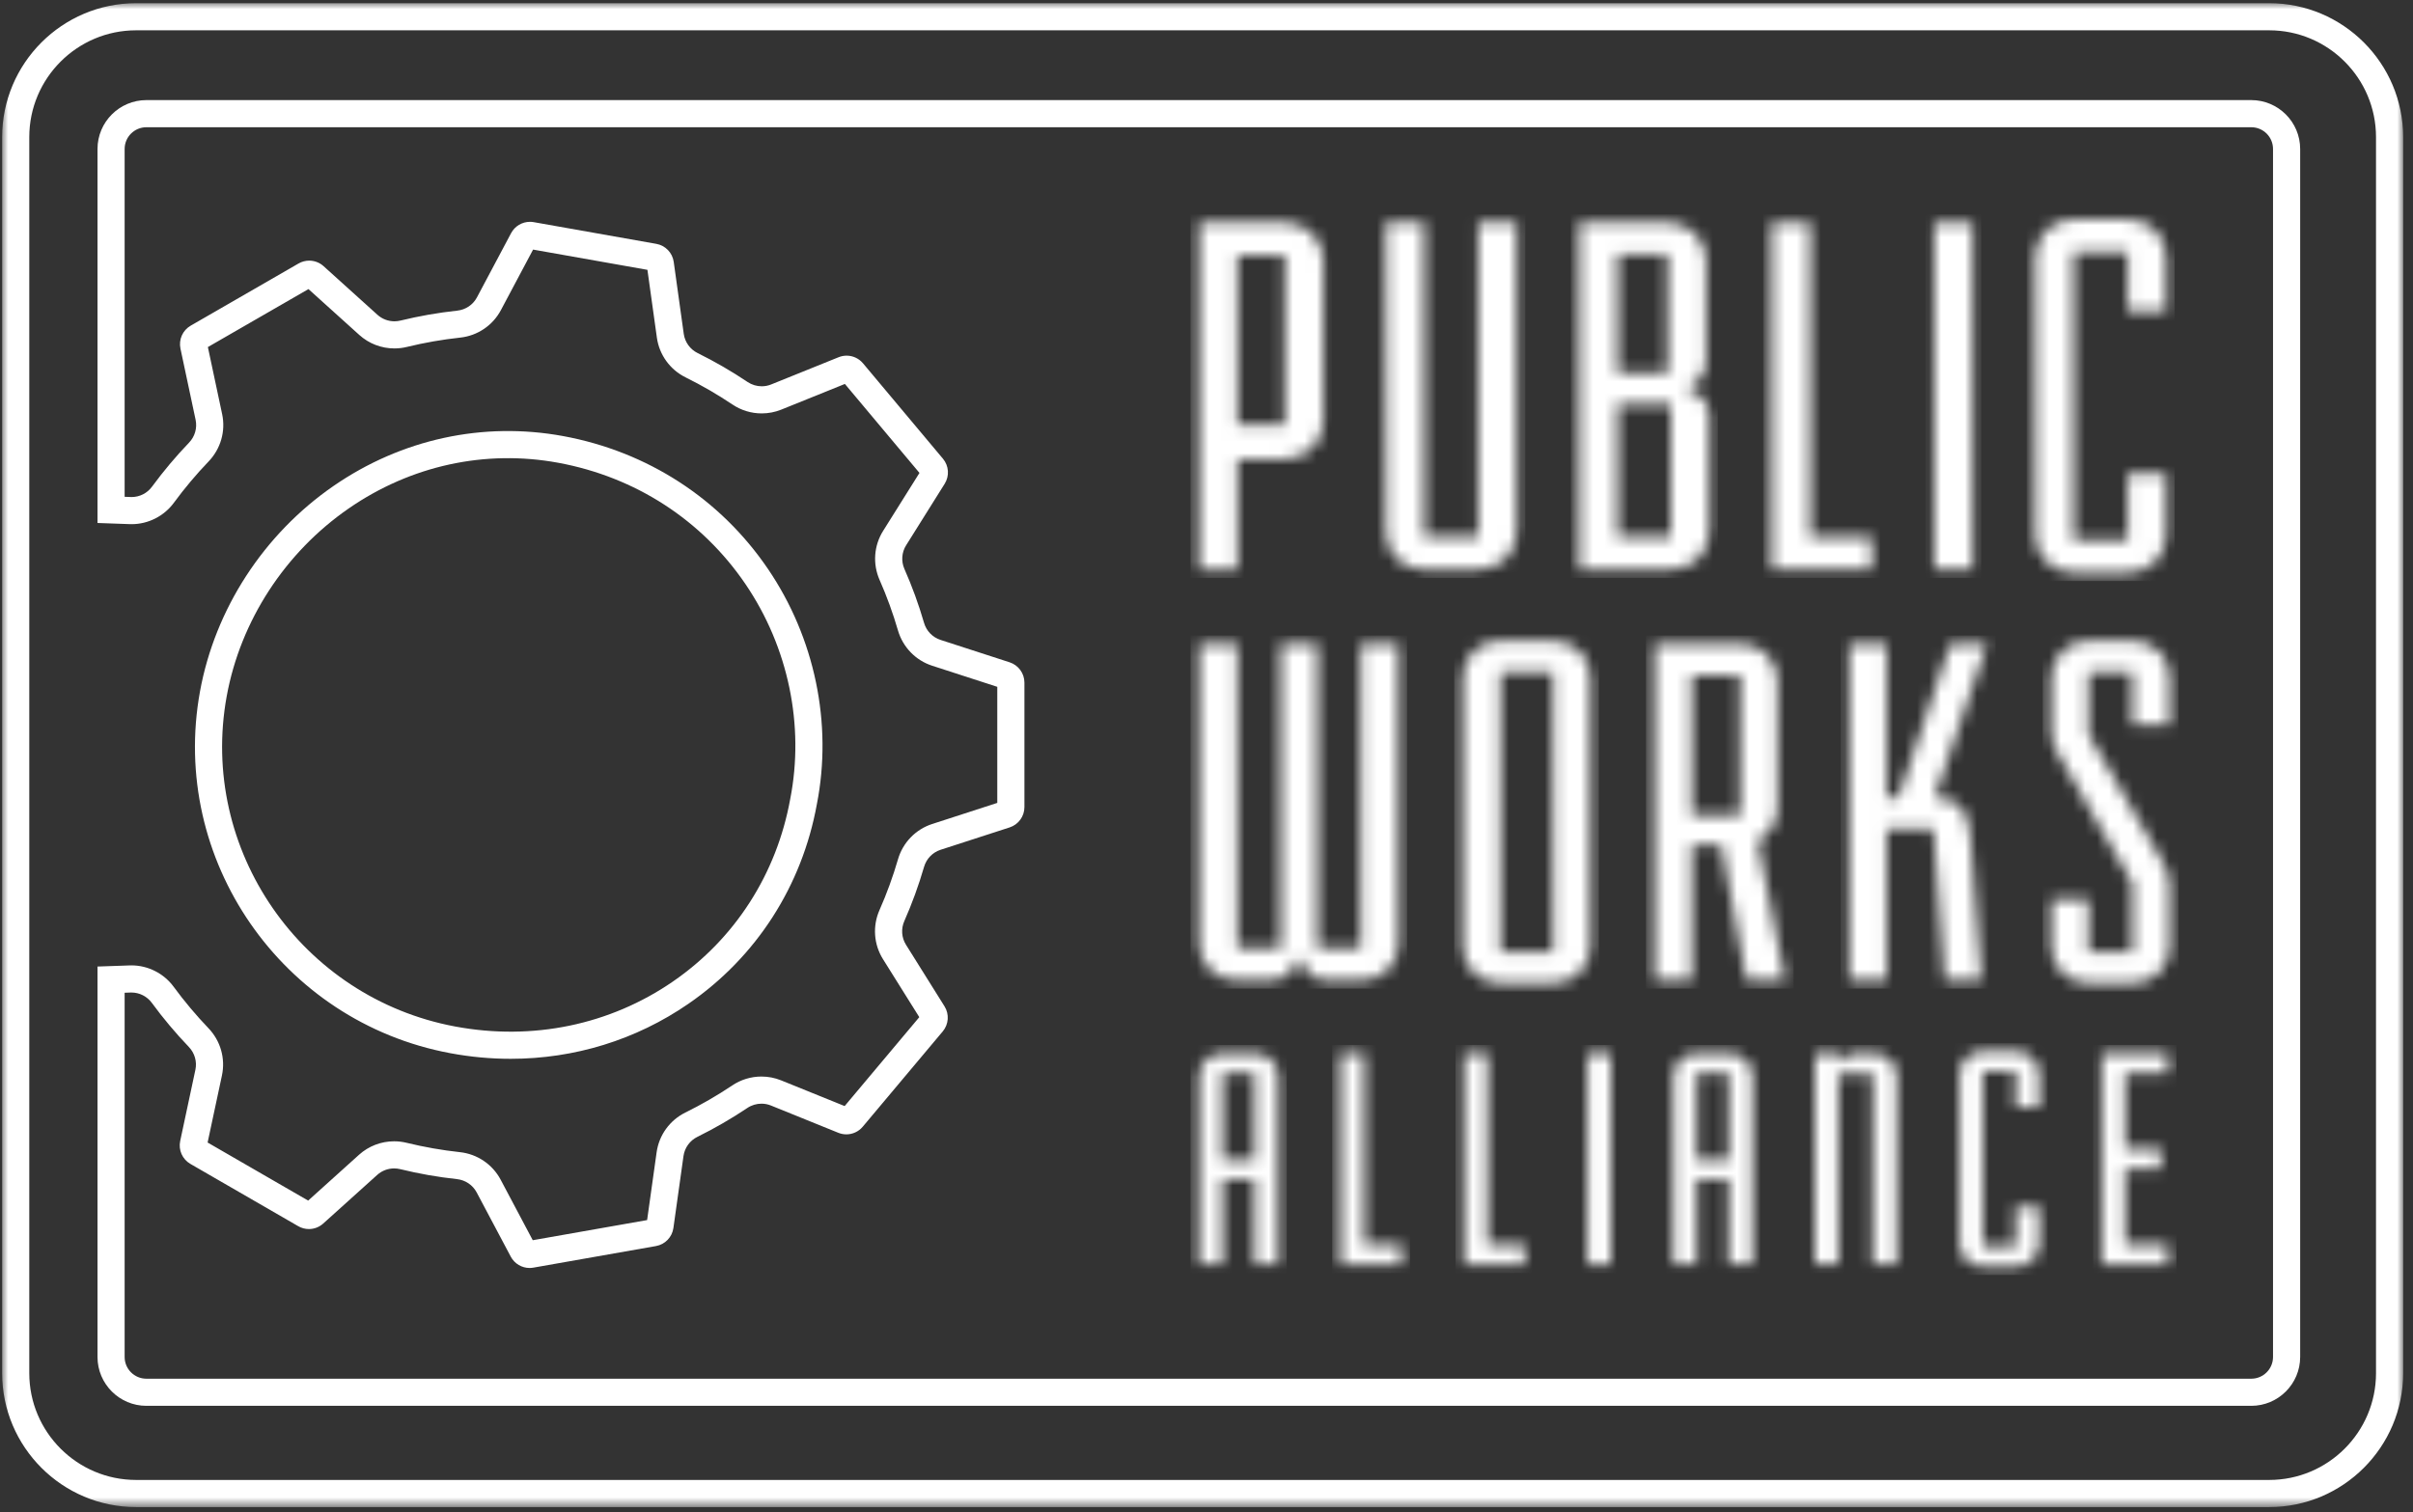
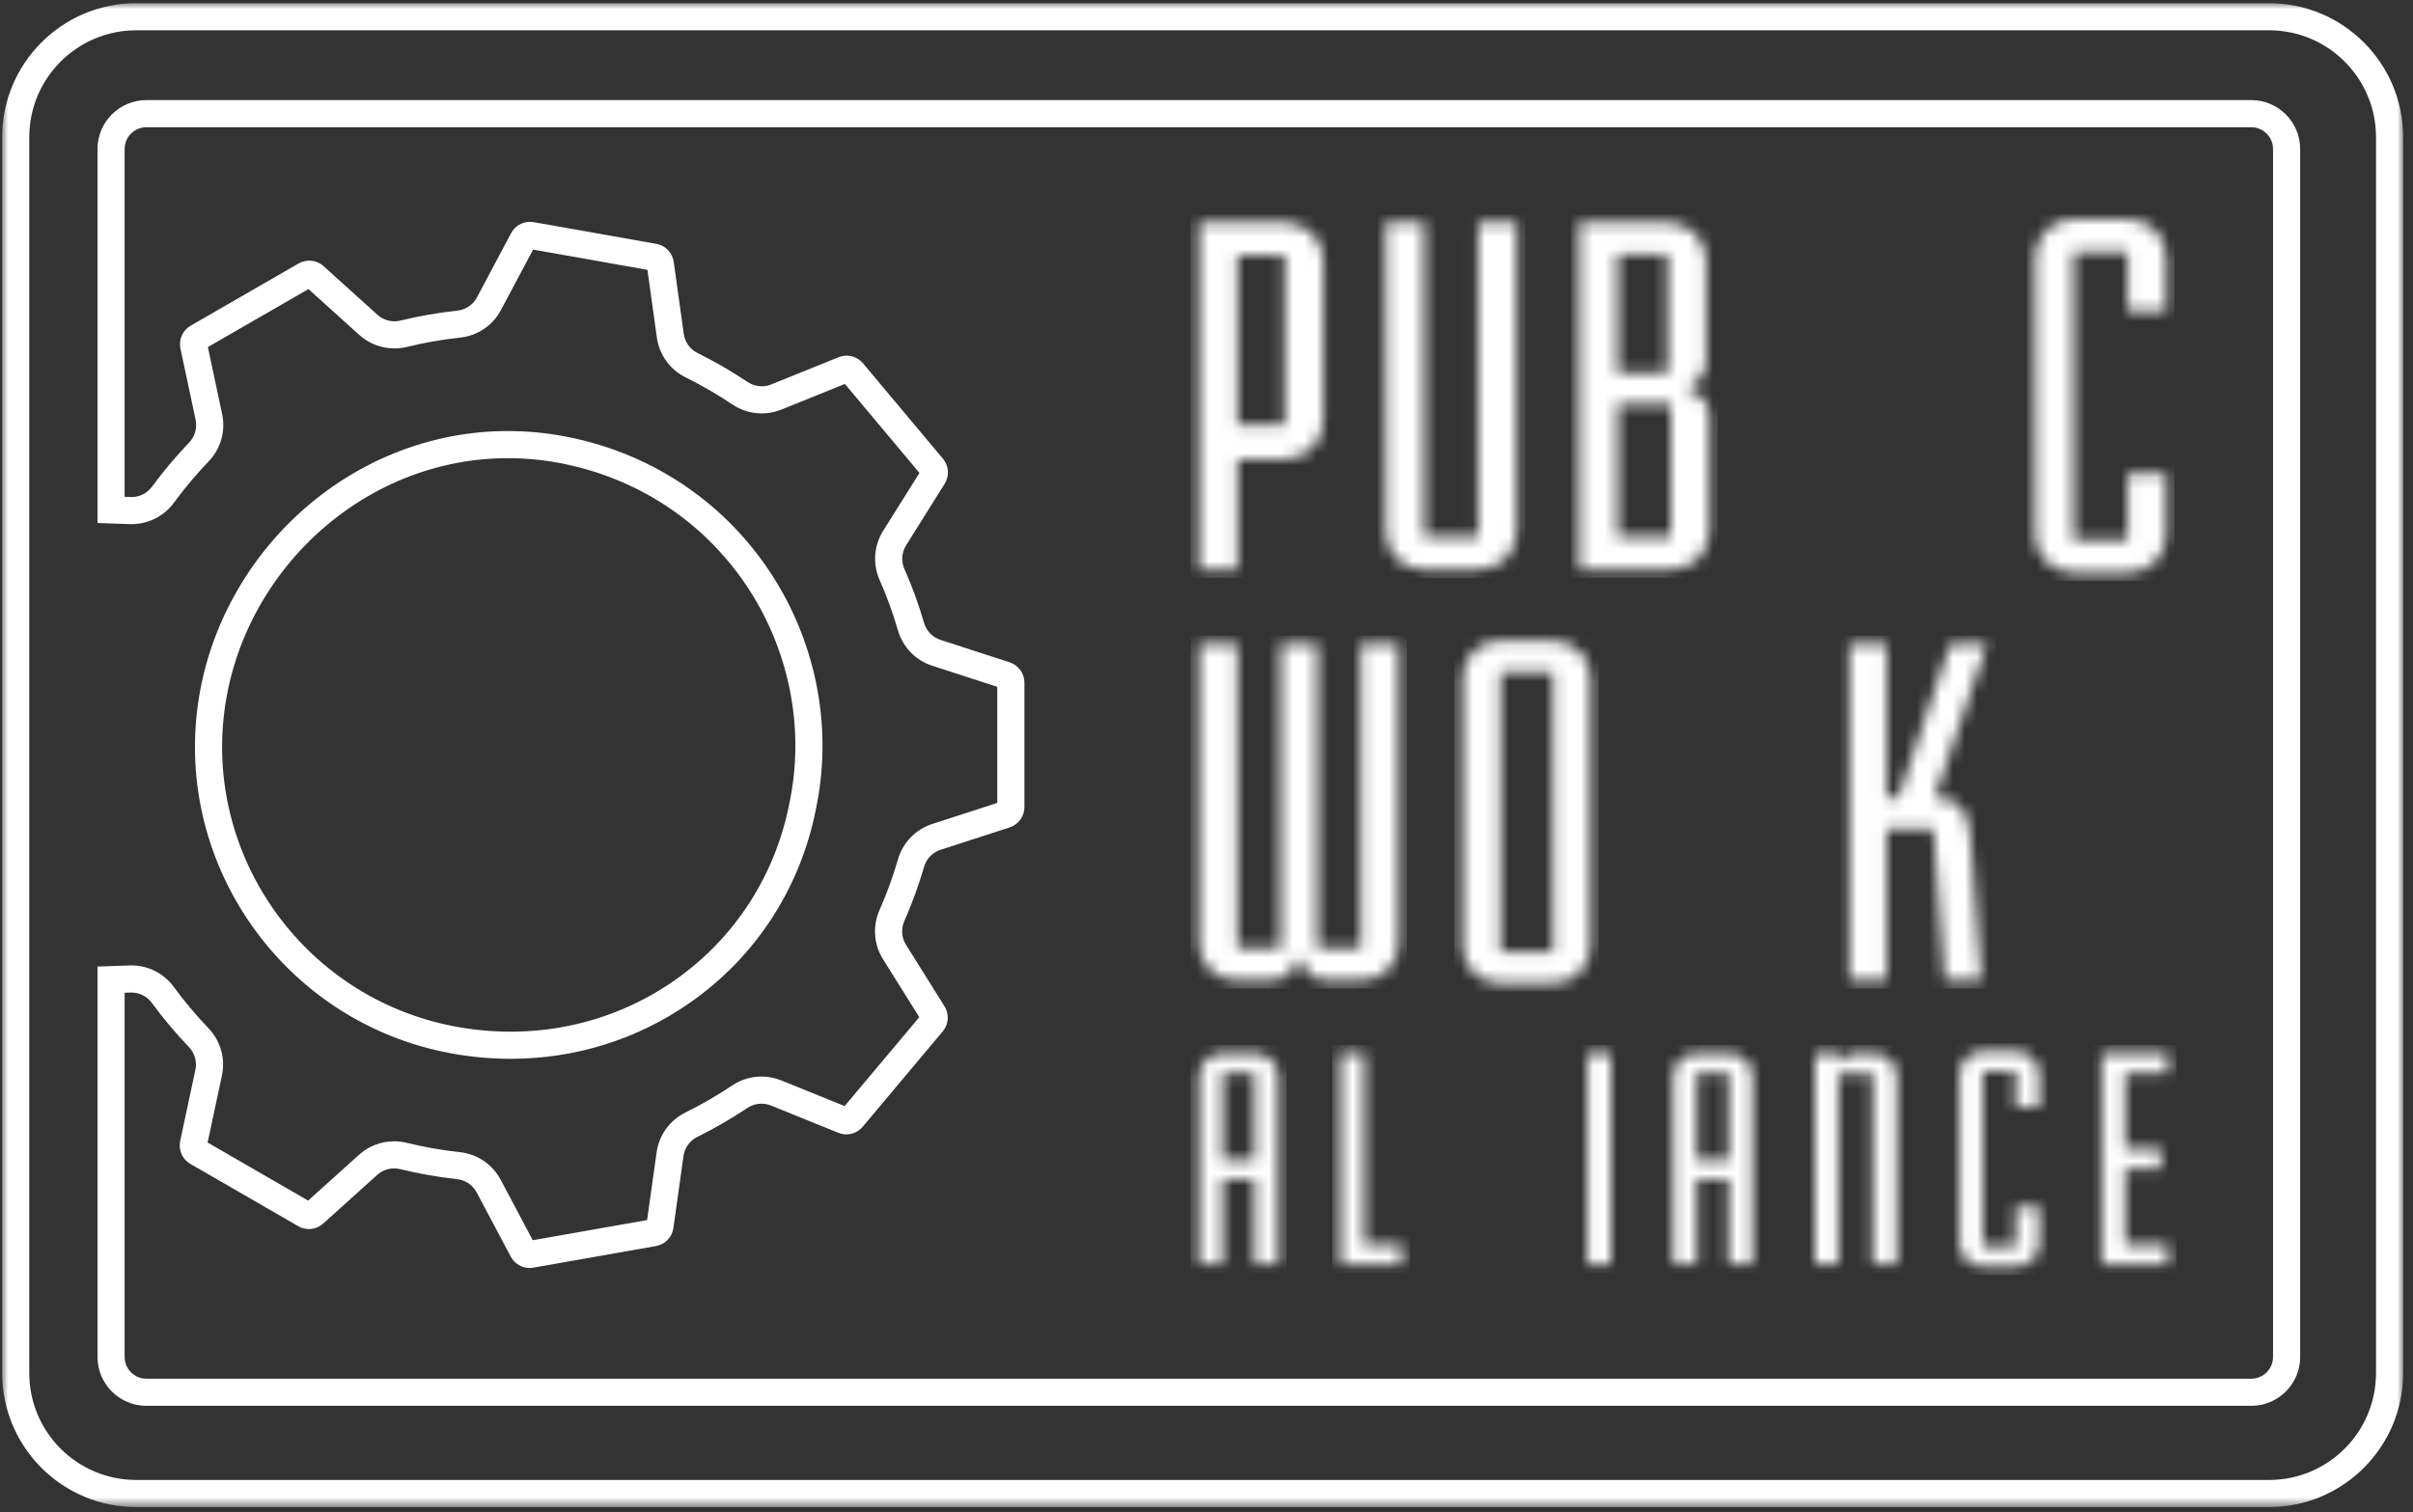
<svg xmlns="http://www.w3.org/2000/svg" xmlns:xlink="http://www.w3.org/1999/xlink" width="201px" height="126px" viewBox="0 0 201 126" version="1.1">
  <rect x="0" y="0" width="201" height="126" fill="#333333" stroke="none" />
  <title>PWA Logo Small Transparent</title>
  <defs>
    <polygon id="path-1" points="0 0 200 0 200 125.311 0 125.311" />
    <path d="M99.704,18.293 L99.704,47.171 L102.904,47.171 L102.904,37.969 L106.936,37.969 C108.644,37.969 110.046,36.566 110.046,34.857 L110.046,34.857 L110.046,21.404 C110.046,19.695 108.644,18.293 106.936,18.293 L106.936,18.293 L99.704,18.293 Z M102.904,35.163 L106.847,35.163 L106.847,21.01 L102.904,21.01 L102.904,35.163 Z" id="path-3" />
    <path d="M122.966,18.293 L122.966,44.498 L118.453,44.498 L118.453,18.293 L115.253,18.293 L115.253,44.06 C115.253,45.768 116.612,47.171 118.322,47.171 L118.322,47.171 L123.053,47.171 C124.763,47.171 126.165,45.768 126.165,44.06 L126.165,44.06 L126.165,18.293 L122.966,18.293 Z" id="path-5" />
    <path d="M131.373,18.293 L131.373,47.171 L139.085,47.171 C140.794,47.171 142.197,45.768 142.197,44.06 L142.197,44.06 L142.197,34.243 C142.197,32.797 140.619,32.227 140.225,32.097 L140.225,32.097 C140.575,32.009 141.934,31.395 141.934,29.949 L141.934,29.949 L141.934,21.404 C141.934,19.695 140.531,18.293 138.822,18.293 L138.822,18.293 L131.373,18.293 Z M134.572,30.781 L138.735,30.781 L138.735,20.965 L134.572,20.965 L134.572,30.781 Z M134.572,44.498 L138.997,44.498 L138.997,33.412 L134.572,33.412 L134.572,44.498 Z" id="path-7" />
-     <polygon id="path-9" points="147.404 18.293 147.404 47.171 155.731 47.171 155.731 44.498 150.603 44.498 150.603 18.293" />
    <polygon id="path-11" points="160.938 18.293 164.137 18.293 164.137 47.171 160.938 47.171" />
    <path d="M172.454,18.031 C170.745,18.031 169.344,19.433 169.344,21.141 L169.344,21.141 L169.344,44.323 C169.344,46.032 170.745,47.434 172.454,47.434 L172.454,47.434 L177.187,47.434 C178.896,47.434 180.254,46.032 180.254,44.323 L180.254,44.323 L180.254,39.196 L177.056,39.196 L177.056,44.761 L172.542,44.761 L172.542,20.703 L177.056,20.703 L177.056,25.699 L180.254,25.699 L180.254,21.141 C180.254,19.433 178.896,18.031 177.187,18.031 L177.187,18.031 L172.454,18.031 Z" id="path-13" />
    <path d="M113.173,53.396 L113.173,78.759 L109.562,78.759 L109.562,53.396 L106.503,53.396 L106.503,78.759 L102.891,78.759 L102.891,53.396 L99.704,53.396 L99.704,78.377 C99.704,80.034 101.064,81.394 102.721,81.394 L102.721,81.394 L105.823,81.394 C107.182,81.394 107.82,80.119 108.032,79.398 L108.032,79.398 C108.202,80.077 108.882,81.394 110.114,81.394 L110.114,81.394 L113.343,81.394 C115,81.394 116.317,80.034 116.317,78.377 L116.317,78.377 L116.317,53.396 L113.173,53.396 Z" id="path-15" />
    <path d="M124.685,53.14 C123.027,53.14 121.668,54.5 121.668,56.158 L121.668,56.158 L121.668,78.632 C121.668,80.29 123.027,81.649 124.685,81.649 L124.685,81.649 L129.273,81.649 C130.93,81.649 132.29,80.29 132.29,78.632 L132.29,78.632 L132.29,56.158 C132.29,54.5 130.93,53.14 129.273,53.14 L129.273,53.14 L124.685,53.14 Z M124.811,79.057 L129.188,79.057 L129.188,55.732 L124.811,55.732 L124.811,79.057 Z" id="path-17" />
-     <path d="M137.639,53.396 L137.639,81.394 L140.742,81.394 L140.742,70.135 L143.205,70.135 L145.287,81.394 L148.516,81.394 L146.222,69.795 C147.199,69.286 147.879,68.266 147.879,67.076 L147.879,67.076 L147.879,56.412 C147.879,54.755 146.52,53.396 144.862,53.396 L144.862,53.396 L137.639,53.396 Z M140.742,67.67 L144.778,67.67 L144.778,56.03 L140.742,56.03 L140.742,67.67 Z" id="path-19" />
    <path d="M162.278,53.396 L157.945,66.227 L156.967,66.227 L156.967,53.396 L153.867,53.396 L153.867,81.394 L156.967,81.394 L156.967,68.818 L160.877,68.818 L161.811,81.394 L164.87,81.394 L163.936,69.413 C163.766,67.118 162.917,66.227 161.047,66.227 L161.047,66.227 L160.961,66.227 L165.338,53.396 L162.278,53.396 Z" id="path-21" />
-     <path d="M173.704,53.14 C172.047,53.14 170.687,54.5 170.687,56.158 L170.687,56.158 L170.687,60.618 C170.687,60.618 170.687,61.638 171.283,62.615 L171.283,62.615 L177.443,73.322 L177.443,79.058 L173.79,79.058 L173.79,74.682 L170.687,74.682 L170.687,78.632 C170.687,80.29 172.047,81.649 173.704,81.649 L173.704,81.649 L177.528,81.649 C179.228,81.649 180.545,80.29 180.545,78.632 L180.545,78.632 L180.545,73.577 C180.545,73.577 180.587,72.643 179.993,71.622 L179.993,71.622 L173.79,60.915 L173.79,55.732 L177.443,55.732 L177.443,60.109 L180.545,60.109 L180.545,56.158 C180.545,54.5 179.228,53.14 177.528,53.14 L177.528,53.14 L173.704,53.14 Z" id="path-23" />
-     <path d="M101.599,87.516 C100.558,87.516 99.704,88.369 99.704,89.41 L99.704,89.41 L99.704,105.095 L101.651,105.095 L101.651,98.025 L104.32,98.025 L104.32,105.095 L106.294,105.095 L106.294,89.41 C106.294,88.369 105.44,87.516 104.399,87.516 L104.399,87.516 L101.599,87.516 Z M101.652,96.399 L104.32,96.399 L104.32,89.144 L101.652,89.144 L101.652,96.399 Z" id="path-25" />
+     <path d="M101.599,87.516 C100.558,87.516 99.704,88.369 99.704,89.41 L99.704,105.095 L101.651,105.095 L101.651,98.025 L104.32,98.025 L104.32,105.095 L106.294,105.095 L106.294,89.41 C106.294,88.369 105.44,87.516 104.399,87.516 L104.399,87.516 L101.599,87.516 Z M101.652,96.399 L104.32,96.399 L104.32,89.144 L101.652,89.144 L101.652,96.399 Z" id="path-25" />
    <polygon id="path-27" points="111.501 87.516 111.501 105.095 116.568 105.095 116.568 103.467 113.448 103.467 113.448 87.516" />
-     <polygon id="path-29" points="121.776 87.516 121.776 105.095 126.844 105.095 126.844 103.467 123.723 103.467 123.723 87.516" />
    <polygon id="path-31" points="132.051 87.516 133.998 87.516 133.998 105.095 132.051 105.095" />
    <path d="M141.099,87.516 C140.06,87.516 139.205,88.369 139.205,89.41 L139.205,89.41 L139.205,105.095 L141.153,105.095 L141.153,98.025 L143.82,98.025 L143.82,105.095 L145.794,105.095 L145.794,89.41 C145.794,88.369 144.942,87.516 143.9,87.516 L143.9,87.516 L141.099,87.516 Z M141.153,96.399 L143.82,96.399 L143.82,89.144 L141.153,89.144 L141.153,96.399 Z" id="path-33" />
    <path d="M154.496,87.516 C153.643,87.516 153.216,87.837 152.95,88.504 L152.95,88.504 L152.95,87.516 L151.002,87.516 L151.002,105.095 L152.95,105.095 L152.95,89.17 L155.83,89.17 L155.83,105.095 L157.83,105.095 L157.83,89.411 C157.83,88.369 156.977,87.516 155.936,87.516 L155.936,87.516 L154.496,87.516 Z" id="path-35" />
    <path d="M164.932,87.357 C163.892,87.357 163.038,88.21 163.038,89.25 L163.038,89.25 L163.038,103.361 C163.038,104.401 163.892,105.254 164.932,105.254 L164.932,105.254 L167.812,105.254 C168.853,105.254 169.68,104.401 169.68,103.361 L169.68,103.361 L169.68,100.24 L167.732,100.24 L167.732,103.628 L164.985,103.628 L164.985,88.983 L167.732,88.983 L167.732,92.025 L169.68,92.025 L169.68,89.25 C169.68,88.21 168.853,87.357 167.812,87.357 L167.812,87.357 L164.932,87.357 Z" id="path-37" />
    <polygon id="path-39" points="174.887 87.516 174.887 105.095 180.409 105.095 180.409 103.467 176.834 103.467 176.834 97.119 179.822 97.119 179.822 95.466 176.834 95.466 176.834 89.143 180.409 89.143 180.409 87.516" />
  </defs>
  <g id="Updates" stroke="none" stroke-width="1" fill="none" fill-rule="evenodd">
    <g id="PWA-Logo-Small-Transparent" transform="translate(0.179, 0.266)">
      <path d="M187.35,8.075 L12.015,8.075 C9.769,8.075 7.943,9.902 7.943,12.147 L7.943,41.13 L7.943,43.311 L10.122,43.389 L10.627,43.407 C10.68,43.409 10.732,43.41 10.784,43.41 C12.168,43.41 13.485,42.742 14.307,41.623 C15.192,40.418 16.166,39.259 17.202,38.179 C18.206,37.131 18.627,35.661 18.326,34.245 L17.137,28.653 L25.516,23.822 L29.75,27.643 C30.553,28.368 31.593,28.767 32.676,28.767 C33.027,28.767 33.377,28.725 33.718,28.641 C35.173,28.286 36.665,28.025 38.153,27.865 C39.598,27.71 40.867,26.852 41.547,25.572 L44.227,20.531 L53.751,22.218 L54.538,27.866 C54.738,29.299 55.633,30.538 56.934,31.18 C58.275,31.843 59.586,32.602 60.832,33.438 C61.557,33.925 62.401,34.181 63.272,34.181 C63.834,34.181 64.384,34.074 64.904,33.864 L70.199,31.726 L76.411,39.14 L73.383,43.971 C72.613,45.199 72.504,46.726 73.09,48.056 C73.692,49.421 74.206,50.836 74.621,52.264 C75.027,53.658 76.091,54.758 77.469,55.205 L82.893,56.963 L82.893,66.635 L77.471,68.393 C76.093,68.84 75.028,69.94 74.623,71.334 C74.206,72.771 73.687,74.196 73.081,75.568 C72.494,76.898 72.603,78.425 73.371,79.653 L76.397,84.488 L70.179,91.897 L64.888,89.755 C64.366,89.544 63.816,89.436 63.252,89.436 C62.381,89.436 61.538,89.693 60.814,90.179 C59.568,91.013 58.256,91.772 56.914,92.434 C55.614,93.076 54.717,94.314 54.517,95.746 L53.725,101.396 L44.199,103.074 L41.524,98.031 C40.844,96.751 39.576,95.893 38.131,95.737 C36.642,95.576 35.15,95.314 33.696,94.958 C33.354,94.874 33.003,94.832 32.652,94.832 C31.57,94.832 30.532,95.23 29.729,95.953 L25.49,99.773 L17.115,94.934 L18.308,89.347 C18.611,87.93 18.191,86.458 17.186,85.41 C16.151,84.328 15.177,83.169 14.293,81.964 C13.472,80.843 12.154,80.174 10.769,80.174 C10.717,80.174 10.666,80.175 10.615,80.177 L10.124,80.195 L7.943,80.271 L7.943,82.454 L7.943,112.803 C7.943,115.048 9.769,116.874 12.015,116.874 L187.35,116.874 C189.595,116.874 191.422,115.048 191.422,112.803 L191.422,12.147 C191.422,9.902 189.595,8.075 187.35,8.075 L187.35,8.075 Z M187.35,10.336 C188.35,10.336 189.161,11.147 189.161,12.147 L189.161,112.803 C189.161,113.803 188.35,114.614 187.35,114.614 L12.015,114.614 C11.014,114.614 10.203,113.803 10.203,112.803 L10.203,82.454 L10.696,82.436 C10.72,82.436 10.744,82.435 10.769,82.435 C11.441,82.435 12.072,82.757 12.471,83.301 C13.418,84.592 14.449,85.819 15.554,86.973 C16.038,87.479 16.243,88.189 16.097,88.874 L14.831,94.804 C14.67,95.558 15.014,96.331 15.681,96.716 L24.663,101.905 C24.939,102.065 25.247,102.144 25.552,102.144 C25.982,102.144 26.409,101.988 26.743,101.686 L31.242,97.633 C31.633,97.28 32.137,97.092 32.652,97.092 C32.821,97.092 32.991,97.113 33.158,97.153 C34.699,97.531 36.277,97.81 37.888,97.984 C38.584,98.06 39.199,98.473 39.527,99.091 L42.367,104.443 C42.679,105.031 43.288,105.388 43.938,105.388 C44.04,105.388 44.144,105.378 44.247,105.36 L54.462,103.561 C55.221,103.428 55.808,102.82 55.915,102.056 L56.755,96.06 C56.853,95.368 57.287,94.77 57.914,94.461 C59.357,93.75 60.745,92.945 62.072,92.057 C62.426,91.819 62.838,91.697 63.252,91.697 C63.518,91.697 63.785,91.747 64.039,91.85 L69.654,94.124 C69.871,94.211 70.097,94.254 70.322,94.254 C70.837,94.254 71.339,94.029 71.685,93.618 L78.353,85.673 C78.848,85.083 78.907,84.239 78.498,83.586 L75.288,78.454 C74.916,77.86 74.866,77.122 75.15,76.481 C75.793,75.023 76.344,73.516 76.794,71.965 C76.99,71.292 77.502,70.76 78.168,70.543 L83.923,68.678 C84.656,68.44 85.154,67.756 85.154,66.985 L85.154,56.613 C85.154,55.842 84.656,55.159 83.923,54.92 L78.167,53.054 C77.5,52.838 76.987,52.305 76.792,51.632 C76.345,50.092 75.798,48.593 75.159,47.145 C74.876,46.503 74.927,45.765 75.299,45.171 L78.512,40.044 C78.922,39.39 78.863,38.548 78.368,37.956 L71.707,30.006 C71.362,29.594 70.858,29.369 70.343,29.369 C70.119,29.369 69.893,29.412 69.677,29.499 L64.058,31.768 C63.804,31.871 63.538,31.921 63.272,31.921 C62.857,31.921 62.446,31.799 62.091,31.561 C60.765,30.671 59.377,29.866 57.935,29.154 C57.308,28.844 56.874,28.247 56.777,27.554 L55.942,21.559 C55.836,20.795 55.25,20.187 54.49,20.053 L44.277,18.244 C44.173,18.226 44.069,18.217 43.966,18.217 C43.317,18.217 42.708,18.574 42.395,19.161 L39.551,24.512 C39.223,25.131 38.607,25.543 37.911,25.617 C36.301,25.791 34.722,26.069 33.181,26.445 C33.014,26.486 32.844,26.506 32.676,26.506 C32.16,26.506 31.656,26.318 31.264,25.965 L26.771,21.909 C26.436,21.607 26.009,21.451 25.578,21.451 C25.274,21.451 24.967,21.529 24.69,21.689 L15.705,26.87 C15.036,27.255 14.693,28.027 14.853,28.781 L16.115,34.714 C16.26,35.399 16.055,36.109 15.571,36.614 C14.464,37.768 13.433,38.994 12.484,40.285 C12.086,40.829 11.455,41.15 10.784,41.15 C10.759,41.15 10.733,41.15 10.708,41.148 L10.203,41.13 L10.203,12.147 C10.203,11.147 11.014,10.336 12.015,10.336 L187.35,10.336 Z" id="Fill-1" fill="#FFFFFF" />
      <g id="Group-5">
        <mask id="mask-2" fill="white">
          <use xlink:href="#path-1" />
        </mask>
        <g id="Clip-4" />
        <path d="M11.157,2.26 C6.251,2.26 2.26,6.252 2.26,11.158 L2.26,114.153 C2.26,119.059 6.251,123.05 11.157,123.05 L188.843,123.05 C193.749,123.05 197.74,119.059 197.74,114.153 L197.74,11.158 C197.74,6.252 193.749,2.26 188.843,2.26 L11.157,2.26 Z M188.843,125.311 L11.157,125.311 C5.005,125.311 -0,120.305 -0,114.153 L-0,11.158 C-0,5.005 5.005,0 11.157,0 L188.843,0 C194.995,0 200,5.005 200,11.158 L200,114.153 C200,120.305 194.995,125.311 188.843,125.311 L188.843,125.311 Z" id="Fill-3" fill="#FFFFFF" mask="url(#mask-2)" />
      </g>
      <path d="M37.741,85.268 C44.184,86.469 50.629,85.134 55.887,81.51 C61.048,77.952 64.513,72.557 65.644,66.318 C66.851,60.179 65.49,53.654 61.915,48.4 C58.285,43.065 52.746,39.475 46.316,38.293 C40.243,37.176 34.049,38.524 28.883,42.09 C23.561,45.763 19.852,51.468 18.706,57.743 C16.371,70.526 24.911,82.873 37.741,85.268 M42.362,87.959 C40.694,87.959 39.011,87.804 37.326,87.49 C23.274,84.869 13.924,71.342 16.482,57.337 C17.736,50.476 21.788,44.241 27.599,40.23 C33.263,36.321 40.057,34.845 46.725,36.069 C53.753,37.362 59.812,41.29 63.784,47.129 C67.697,52.879 69.184,60.026 67.866,66.737 C66.629,73.556 62.829,79.47 57.17,83.371 C52.791,86.39 47.663,87.959 42.362,87.959" id="Fill-6" fill="#FFFFFF" />
      <mask id="mask-4" fill="white">
        <use xlink:href="#path-3" />
      </mask>
      <g id="Clip-10" />
      <polygon id="Fill-9" fill="#FFFFFF" mask="url(#mask-4)" points="98.992 47.884 110.76 47.884 110.76 17.579 98.992 17.579" />
      <mask id="mask-6" fill="white">
        <use xlink:href="#path-5" />
      </mask>
      <g id="Clip-13" />
      <polygon id="Fill-12" fill="#FFFFFF" mask="url(#mask-6)" points="114.541 47.885 126.879 47.885 126.879 17.58 114.541 17.58" />
      <mask id="mask-8" fill="white">
        <use xlink:href="#path-7" />
      </mask>
      <g id="Clip-16" />
      <polygon id="Fill-15" fill="#FFFFFF" mask="url(#mask-8)" points="130.66 47.884 142.91 47.884 142.91 17.579 130.66 17.579" />
      <mask id="mask-10" fill="white">
        <use xlink:href="#path-9" />
      </mask>
      <g id="Clip-19" />
      <polygon id="Fill-18" fill="#FFFFFF" mask="url(#mask-10)" points="146.691 47.885 156.443 47.885 156.443 17.58 146.691 17.58" />
      <mask id="mask-12" fill="white">
        <use xlink:href="#path-11" />
      </mask>
      <g id="Clip-22" />
-       <polygon id="Fill-21" fill="#FFFFFF" mask="url(#mask-12)" points="160.224 47.884 164.85 47.884 164.85 17.579 160.224 17.579" />
      <mask id="mask-14" fill="white">
        <use xlink:href="#path-13" />
      </mask>
      <g id="Clip-25" />
      <polygon id="Fill-24" fill="#FFFFFF" mask="url(#mask-14)" points="168.63 48.148 180.968 48.148 180.968 17.317 168.63 17.317" />
      <mask id="mask-16" fill="white">
        <use xlink:href="#path-15" />
      </mask>
      <g id="Clip-28" />
      <polygon id="Fill-27" fill="#FFFFFF" mask="url(#mask-16)" points="98.992 82.107 117.031 82.107 117.031 52.682 98.992 52.682" />
      <mask id="mask-18" fill="white">
        <use xlink:href="#path-17" />
      </mask>
      <g id="Clip-31" />
      <polygon id="Fill-30" fill="#FFFFFF" mask="url(#mask-18)" points="120.954 82.363 133.003 82.363 133.003 52.427 120.954 52.427" />
      <mask id="mask-20" fill="white">
        <use xlink:href="#path-19" />
      </mask>
      <g id="Clip-34" />
      <polygon id="Fill-33" fill="#FFFFFF" mask="url(#mask-20)" points="136.927 82.108 149.23 82.108 149.23 52.682 136.927 52.682" />
      <mask id="mask-22" fill="white">
        <use xlink:href="#path-21" />
      </mask>
      <g id="Clip-37" />
      <polygon id="Fill-36" fill="#FFFFFF" mask="url(#mask-22)" points="153.153 82.107 166.05 82.107 166.05 52.682 153.153 52.682" />
      <mask id="mask-24" fill="white">
        <use xlink:href="#path-23" />
      </mask>
      <g id="Clip-40" />
      <polygon id="Fill-39" fill="#FFFFFF" mask="url(#mask-24)" points="169.975 82.363 181.301 82.363 181.301 52.427 169.975 52.427" />
      <mask id="mask-26" fill="white">
        <use xlink:href="#path-25" />
      </mask>
      <g id="Clip-43" />
      <polygon id="Fill-42" fill="#FFFFFF" mask="url(#mask-26)" points="98.992 105.808 107.007 105.808 107.007 86.804 98.992 86.804" />
      <mask id="mask-28" fill="white">
        <use xlink:href="#path-27" />
      </mask>
      <g id="Clip-46" />
      <polygon id="Fill-45" fill="#FFFFFF" mask="url(#mask-28)" points="110.787 105.807 117.282 105.807 117.282 86.803 110.787 86.803" />
      <mask id="mask-30" fill="white">
        <use xlink:href="#path-29" />
      </mask>
      <g id="Clip-49" />
      <polygon id="Fill-48" fill="#FFFFFF" mask="url(#mask-30)" points="121.063 105.807 127.557 105.807 127.557 86.803 121.063 86.803" />
      <mask id="mask-32" fill="white">
        <use xlink:href="#path-31" />
      </mask>
      <g id="Clip-52" />
      <polygon id="Fill-51" fill="#FFFFFF" mask="url(#mask-32)" points="131.338 105.808 134.711 105.808 134.711 86.804 131.338 86.804" />
      <mask id="mask-34" fill="white">
        <use xlink:href="#path-33" />
      </mask>
      <g id="Clip-55" />
      <polygon id="Fill-54" fill="#FFFFFF" mask="url(#mask-34)" points="138.492 105.808 146.508 105.808 146.508 86.804 138.492 86.804" />
      <mask id="mask-36" fill="white">
        <use xlink:href="#path-35" />
      </mask>
      <g id="Clip-58" />
      <polygon id="Fill-57" fill="#FFFFFF" mask="url(#mask-36)" points="150.288 105.807 158.543 105.807 158.543 86.803 150.288 86.803" />
      <mask id="mask-38" fill="white">
        <use xlink:href="#path-37" />
      </mask>
      <g id="Clip-61" />
      <polygon id="Fill-60" fill="#FFFFFF" mask="url(#mask-38)" points="162.324 105.968 170.394 105.968 170.394 86.643 162.324 86.643" />
      <mask id="mask-40" fill="white">
        <use xlink:href="#path-39" />
      </mask>
      <g id="Clip-64" />
      <polygon id="Fill-63" fill="#FFFFFF" mask="url(#mask-40)" points="174.174 105.807 181.122 105.807 181.122 86.803 174.174 86.803" />
    </g>
  </g>
</svg>